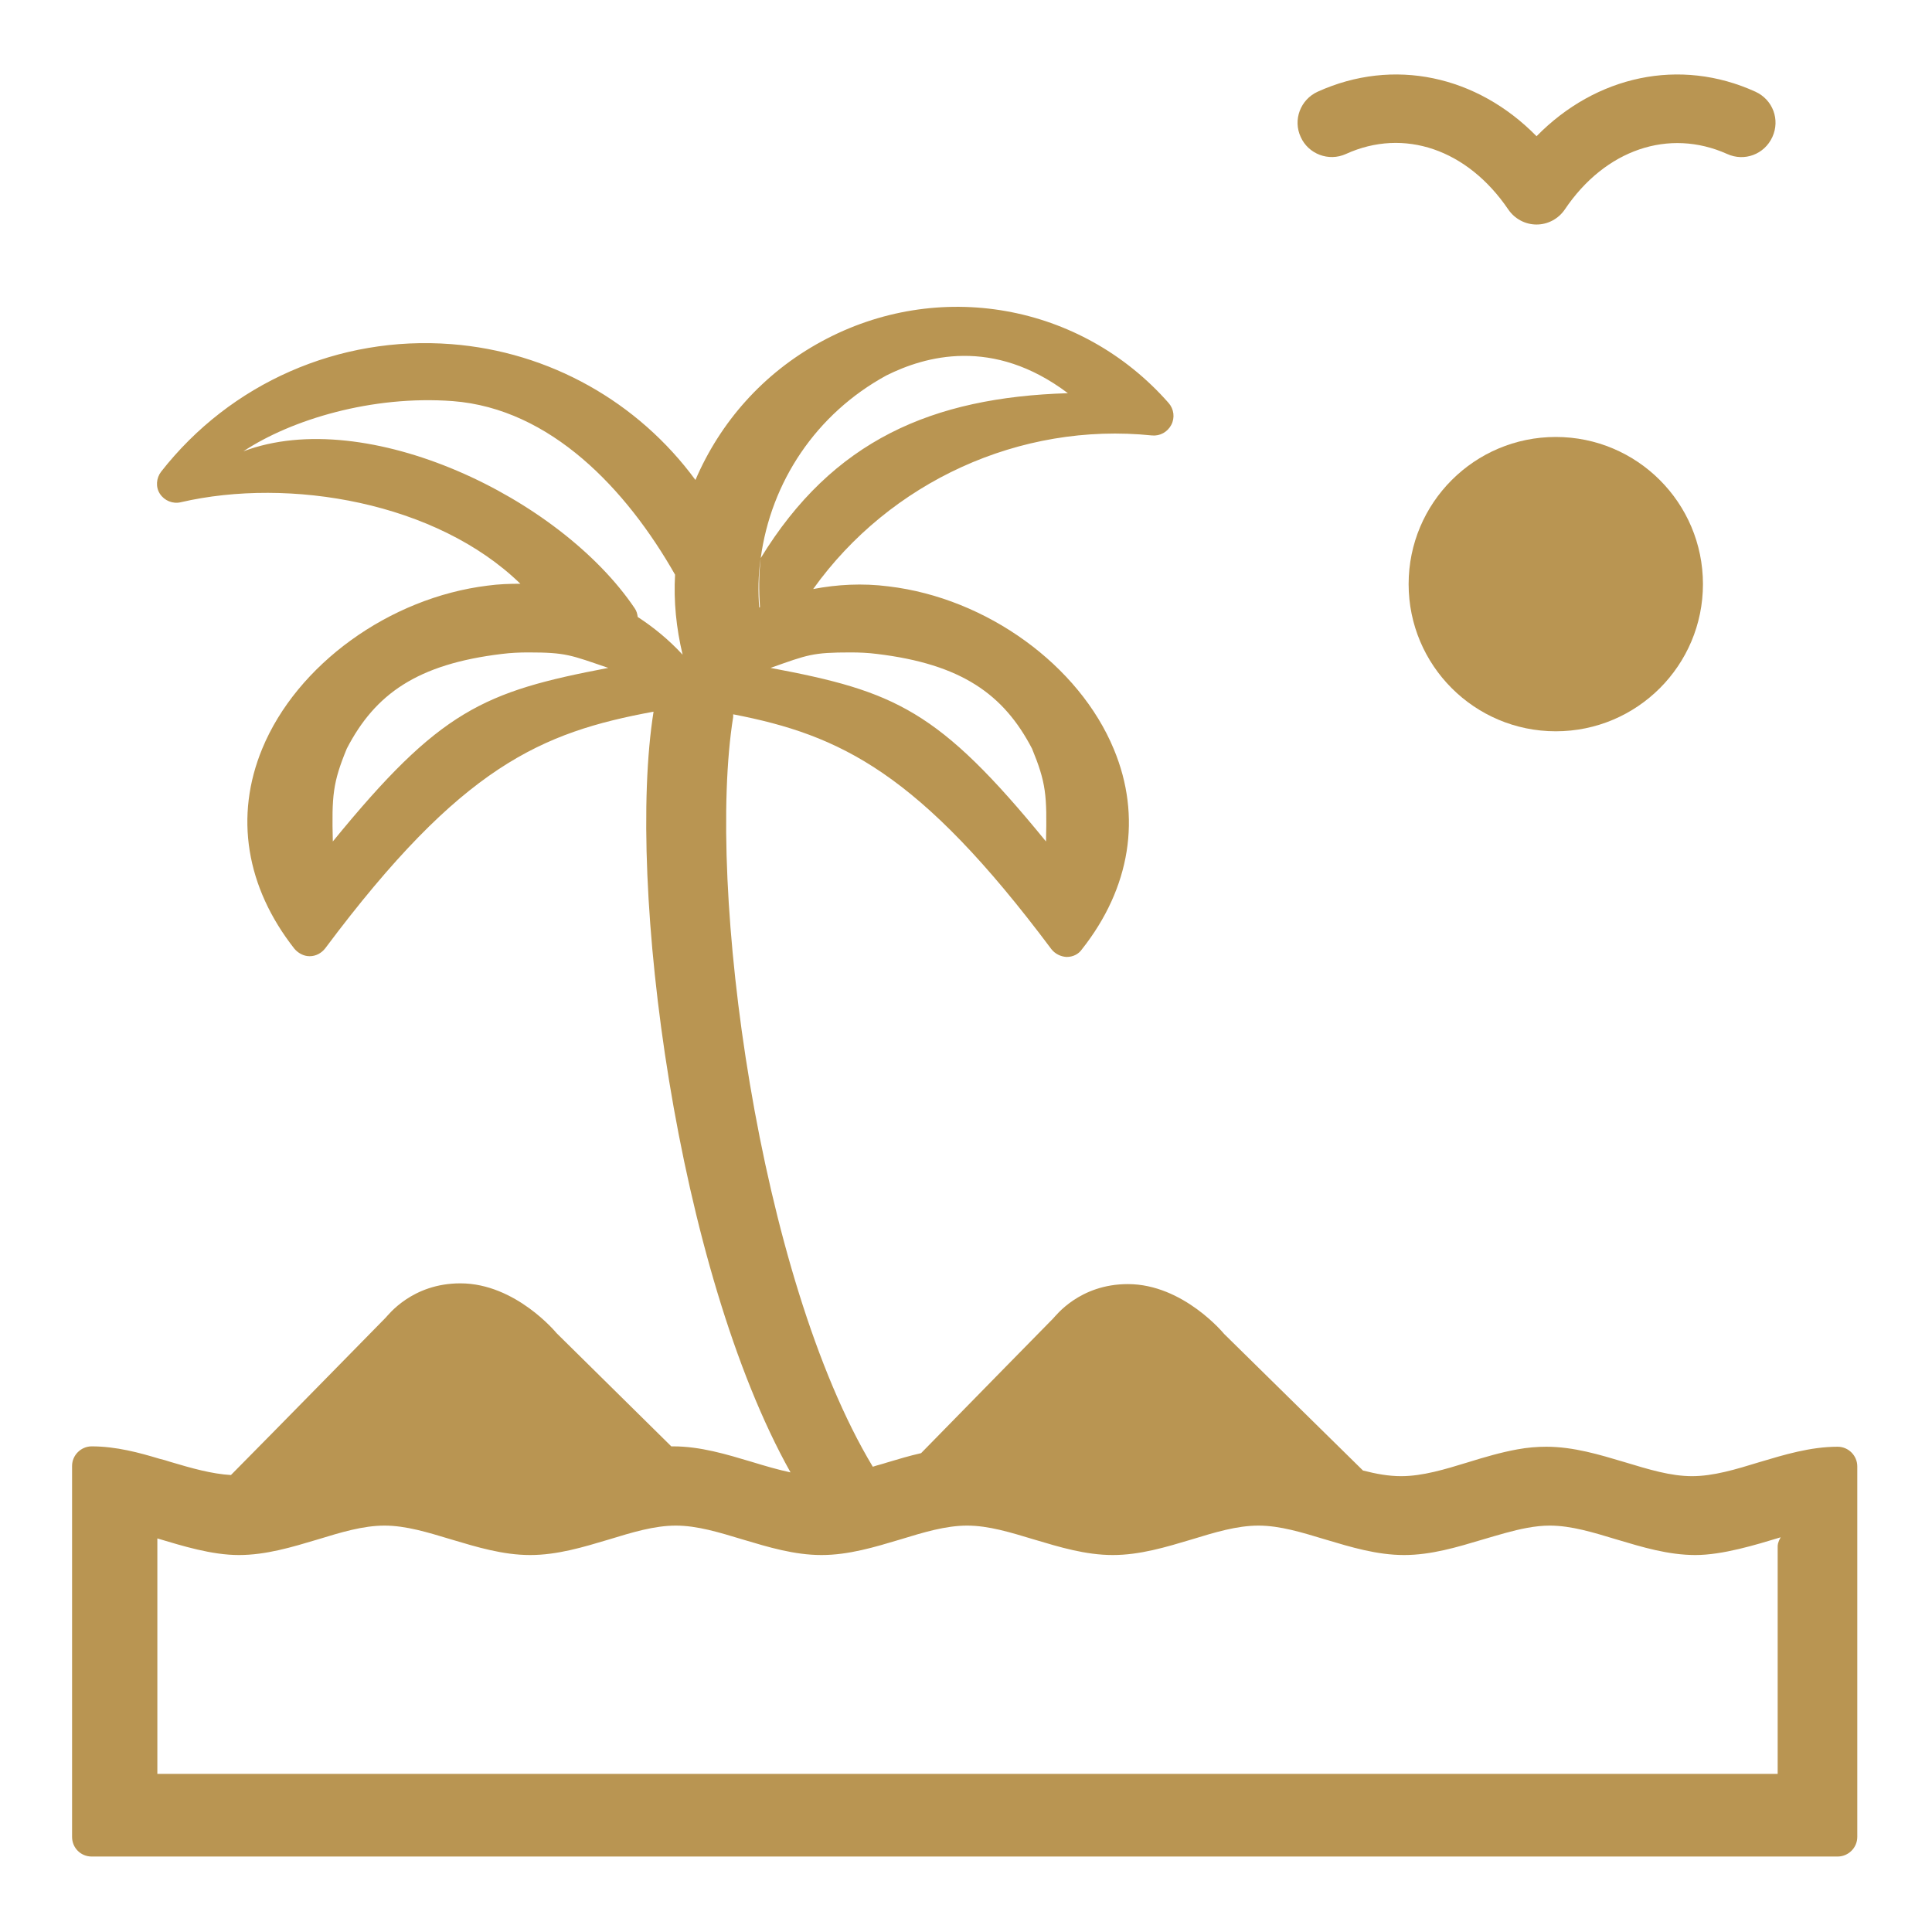
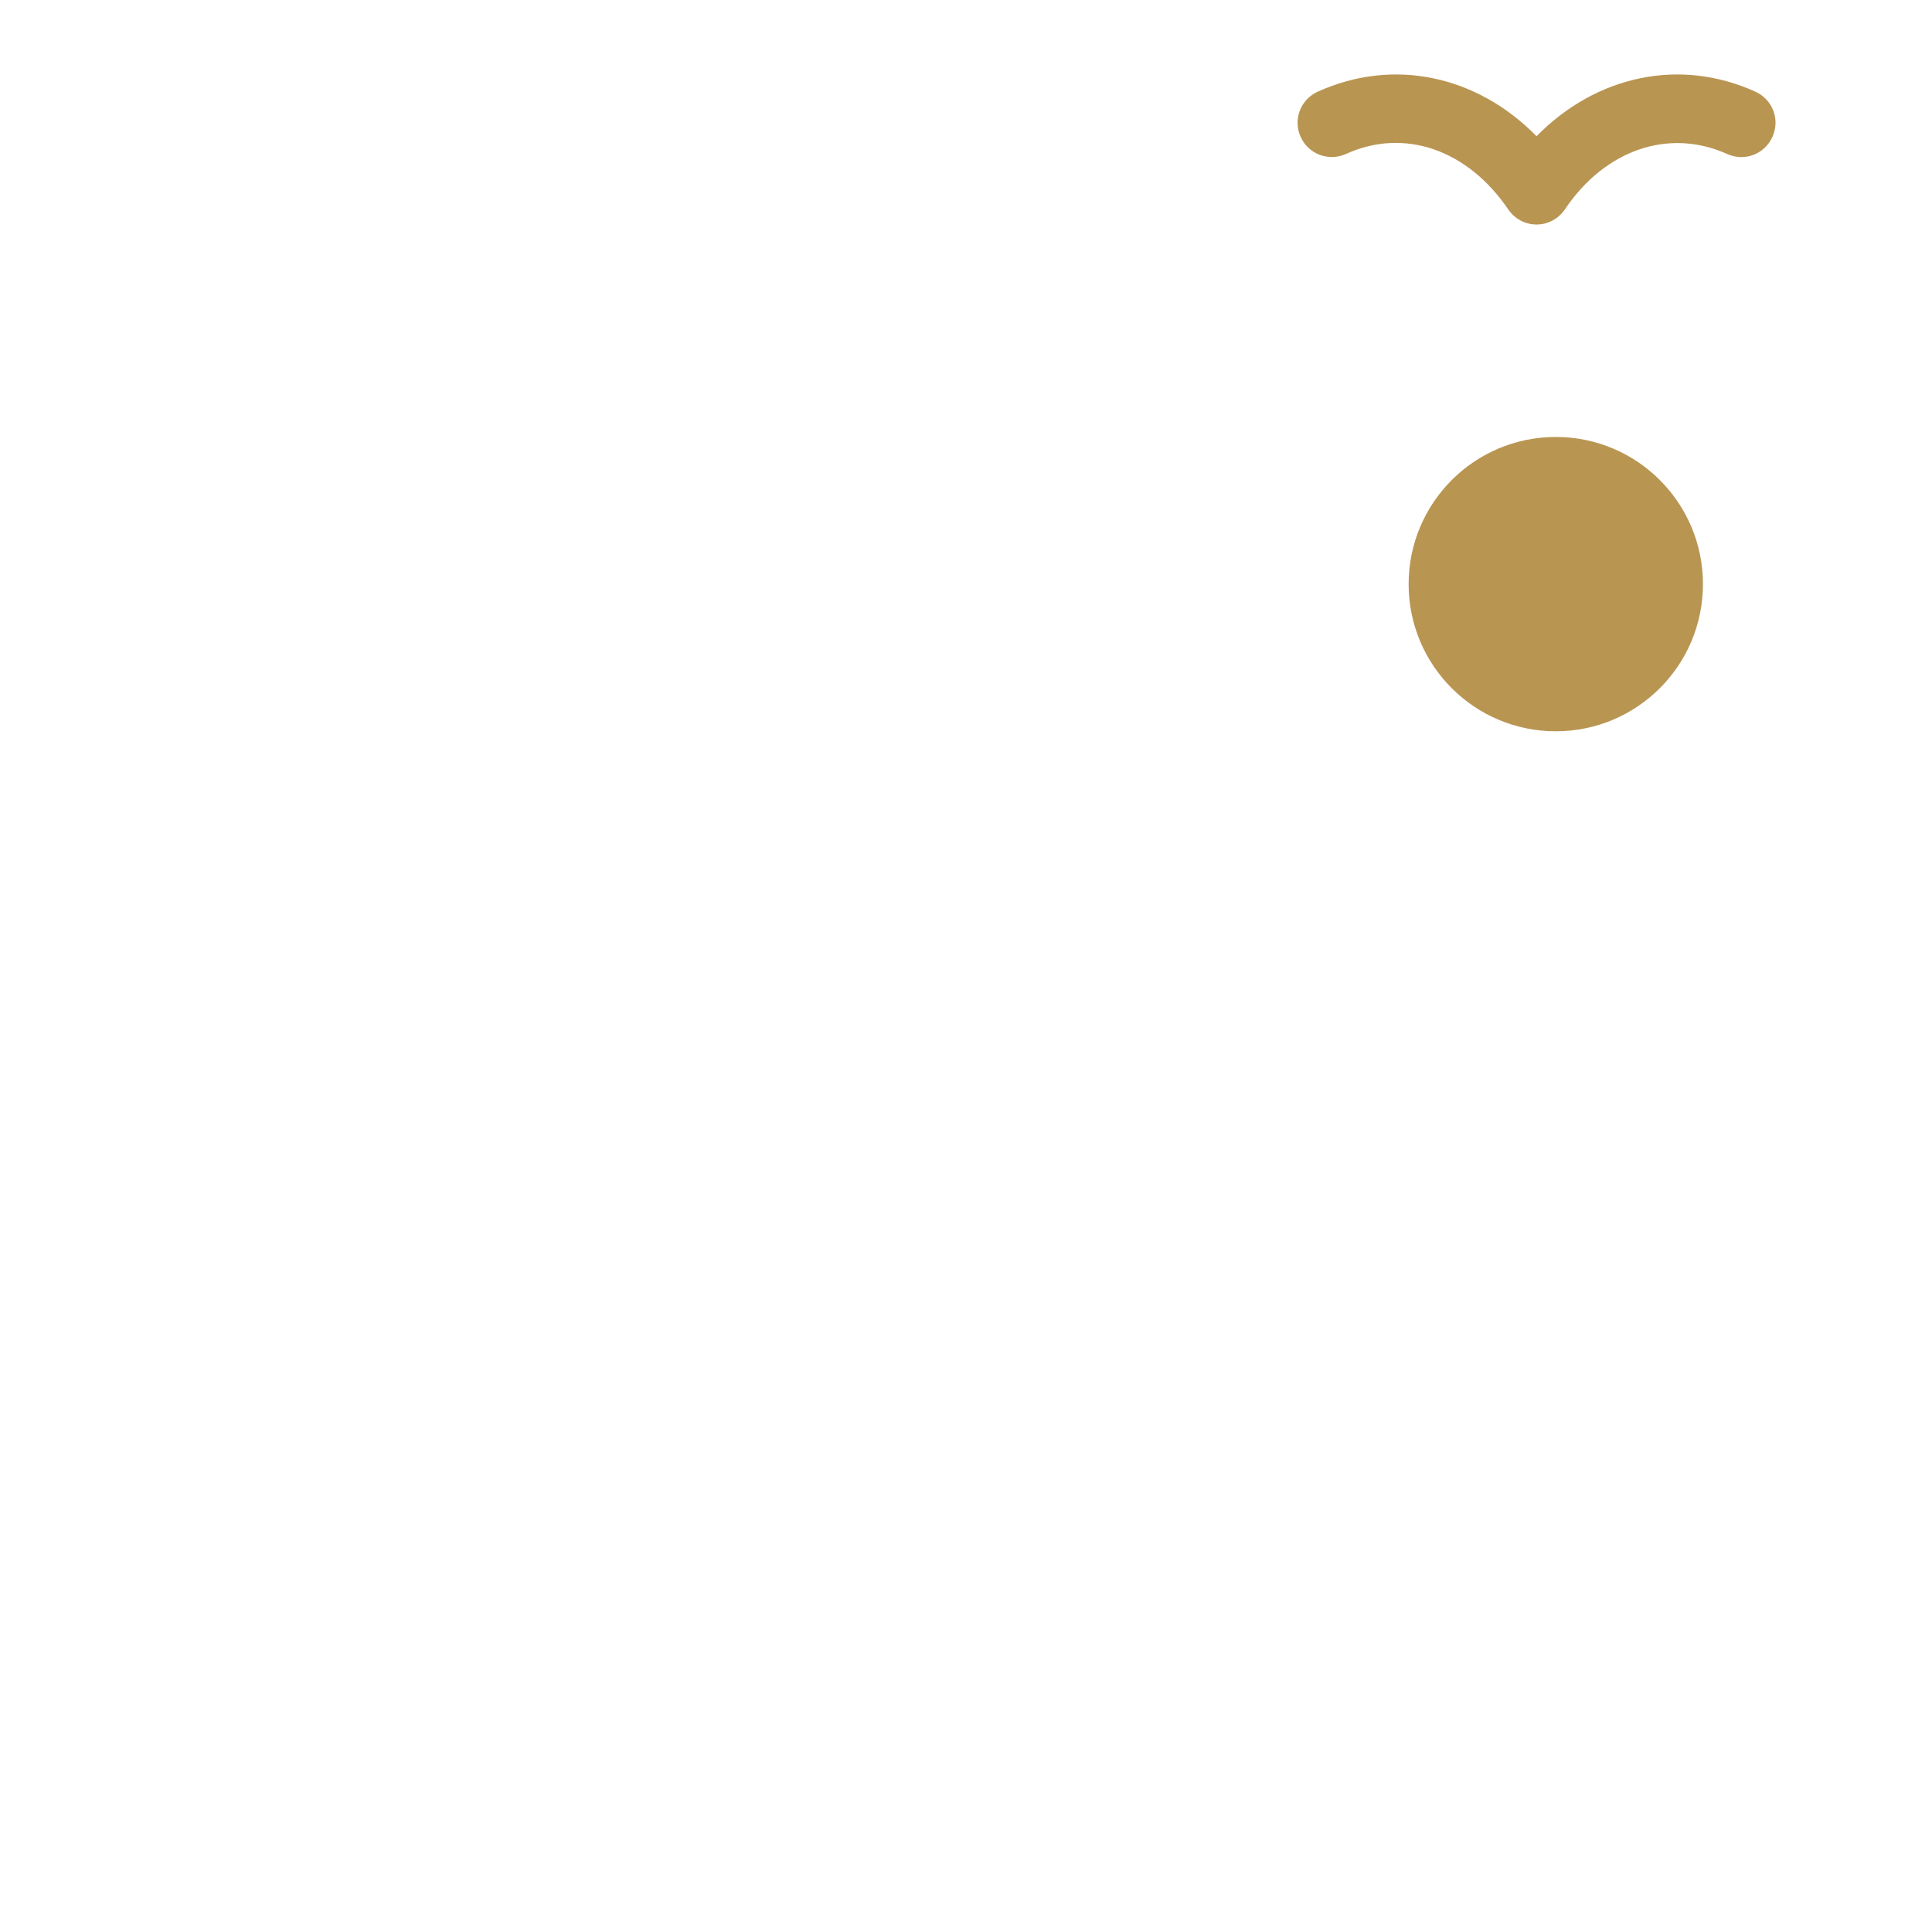
<svg xmlns="http://www.w3.org/2000/svg" version="1.1" x="0px" y="0px" viewBox="0 0 512 512" style="enable-background:new 0 0 512 512;" xml:space="preserve">
  <style type="text/css">
	.st0{fill:none;}
	.st1{fill-rule:evenodd;clip-rule:evenodd;fill:#B99552;}
</style>
  <g id="Layer_1">
-     <rect x="0" class="st0" width="511.9" height="512" />
    <g>
      <circle class="st1" cx="412.3" cy="154.8" r="39" />
-       <path class="st1" d="M492.2,388.6c0-2.8-2.3-5.2-5.2-5.2c-7.2,0-14.1,2.1-20.8,4.1c-6.2,1.9-12.1,3.7-17.8,3.7    c-5.7,0-11.5-1.8-17.8-3.7c-6.7-2-13.6-4.1-20.8-4.1c-2.4,0-5,0.2-7.7,0.7c-4.4,0.8-8.8,2.1-13,3.4c-6.2,1.9-12.1,3.7-17.8,3.7    c-3.3,0-6.6-0.6-10.1-1.5l-36.8-36.2c0,0-10.8-13.2-25.5-13.2c-12.8,0-19.1,8.4-19.8,9.1c-0.5,0.5-21.7,22.1-35,35.7    c-3.1,0.7-6.1,1.6-9.1,2.5c-1.2,0.4-2.5,0.7-3.7,1.1c-30.3-50.4-44.2-153.8-37-198.7c0-0.3,0-0.5,0-0.7    c28.4,5.5,49.3,15.4,84.3,62.2c1,1.3,2.5,2,4,2.1c0,0,0.1,0,0.1,0c1.6,0,3.1-0.7,4-2c12.9-16.3,15.9-35.2,8.5-53    c-9.2-22.3-33.7-40.1-59.7-43.2c-7-0.9-13.7-0.5-20,0.7c20.3-28.4,54.8-44.3,89.8-40.7c2.1,0.2,4.1-0.9,5.1-2.8    c1-1.9,0.7-4.2-0.7-5.8c-23.2-26.4-61.1-33.1-92-16.3c-15.5,8.4-26.9,21.5-33.4,36.7c-15.2-20.7-38.7-34-64.7-36    c-29.8-2.3-58.5,10.3-76.9,33.8c-1.3,1.7-1.5,4.1-0.3,5.9c1.2,1.8,3.4,2.7,5.5,2.2c28.9-6.7,67.8,0,90,21.6    c-2.9,0-5.8,0.1-8.7,0.5c-26,3.2-50.5,20.9-59.7,43.2c-7.4,17.9-4.3,36.7,8.5,53c1,1.2,2.5,2,4,2c0,0,0,0,0.1,0    c1.6,0,3.1-0.8,4.1-2.1c36.1-48.3,57.2-57.2,87-62.7c-7.3,45.8,6.2,147.9,36.3,201.6c-3.3-0.7-6.7-1.7-10.3-2.8    c-6.7-2-13.6-4.1-20.8-4.1c-0.2,0-0.4,0-0.5,0l-30.4-30c0,0-10.8-13.2-25.5-13.2c-12.8,0-19.1,8.4-19.8,9.1    c-0.5,0.5-29.6,30.2-41,41.7c-5.1-0.3-10.4-1.8-16.1-3.5c-0.9-0.3-1.9-0.6-2.8-0.8c-5.3-1.6-11.5-3.3-18-3.3    c-2.8,0-5.2,2.3-5.2,5.2v98.3c0,2.9,2.3,5.2,5.2,5.2H487c2.8,0,5.2-2.3,5.2-5.2L492.2,388.6z M232.4,173.3    c22.4,2.7,33.6,10.7,41.1,25.1c3.7,9,4,12.3,3.7,24.6c-28.5-34.9-40-39.8-73-46c9.9-3.5,11.1-4.1,21.2-4.1    C227.7,172.9,230.1,173,232.4,173.3z M201.6,147.9C201.6,147.8,201.6,147.8,201.6,147.9c2.7-20.1,14.6-38.2,33.3-48.4    c10.2-5.1,28.2-10.3,48.1,4.7C247,105.3,220.7,116.7,201.6,147.9c-0.5,4.2-0.5,8.6-0.2,13c-0.1,0-0.1,0.1-0.2,0.1    C200.9,157.4,200.9,152.1,201.6,147.9z M168.2,161.2c-19.8-29.4-71.1-53.9-103.7-41.6c12.7-8.4,34.1-14.9,55.5-13.3    c25.9,2,46,23.3,58.9,46c-0.4,7,0.3,14.1,2,21.2c-3.6-3.9-7.6-7.2-11.9-10C168.9,162.7,168.7,161.9,168.2,161.2z M88.2,223    c-0.3-12.2,0-15.6,3.7-24.6c7.5-14.5,18.7-22.4,41.1-25.1c2.4-0.3,4.7-0.4,7-0.4c10.1,0,11.2,0.7,21.2,4.1    C128.1,183.3,116.6,188.2,88.2,223z M471.1,409.9c0,0,0,0.2,0,0.5c0,0.2,0,0.5,0,0.9v58.8H41.7v-6.5v-55.9    c6.7,2,14.4,4.4,21.6,4.4c7.2,0,14.1-2.1,20.8-4.1c6.2-1.9,12.1-3.7,17.8-3.7c5.7,0,11.5,1.8,17.8,3.7c6.7,2,13.6,4.1,20.8,4.1    c7.2,0,14.1-2.1,20.8-4.1c6.2-1.9,12.1-3.7,17.8-3.7c5.7,0,11.5,1.8,17.8,3.7c6.7,2,13.6,4.1,20.8,4.1c7.2,0,14.1-2.1,20.8-4.1    c6.2-1.9,12.1-3.7,17.8-3.7c5.7,0,11.5,1.8,17.8,3.7c6.7,2,13.6,4.1,20.8,4.1c7.2,0,14.1-2.1,20.8-4.1c6.2-1.9,12.1-3.7,17.8-3.7    c5.7,0,11.5,1.8,17.8,3.7c6.7,2,13.6,4.1,20.8,4.1c7.2,0,14.1-2.1,20.8-4.1c4.1-1.2,8-2.4,11.8-3.1c2.2-0.4,4.1-0.6,6-0.6    c5.7,0,11.5,1.8,17.8,3.7c6.7,2,13.6,4.1,20.8,4.1c7.2,0,16-2.7,22.6-4.7C471.1,408.8,471.1,409.5,471.1,409.9z" />
      <path class="st1" d="M356.7,40.8c15.4-7,32.2-1.2,43,14.7c1.7,2.5,4.5,4,7.5,4c3,0,5.8-1.5,7.5-4c10.7-15.9,27.6-21.6,43-14.7    c4.6,2.1,9.9,0.1,12-4.5c2.1-4.6,0.1-9.9-4.5-12c-20-9.1-42.2-4.3-58,11.8c-15.8-16.1-37.9-20.9-58-11.8c-4.6,2.1-6.6,7.5-4.5,12    C346.7,40.8,352.1,42.9,356.7,40.8z" />
    </g>
  </g>
  <g id="Capa_2">
</g>
</svg>